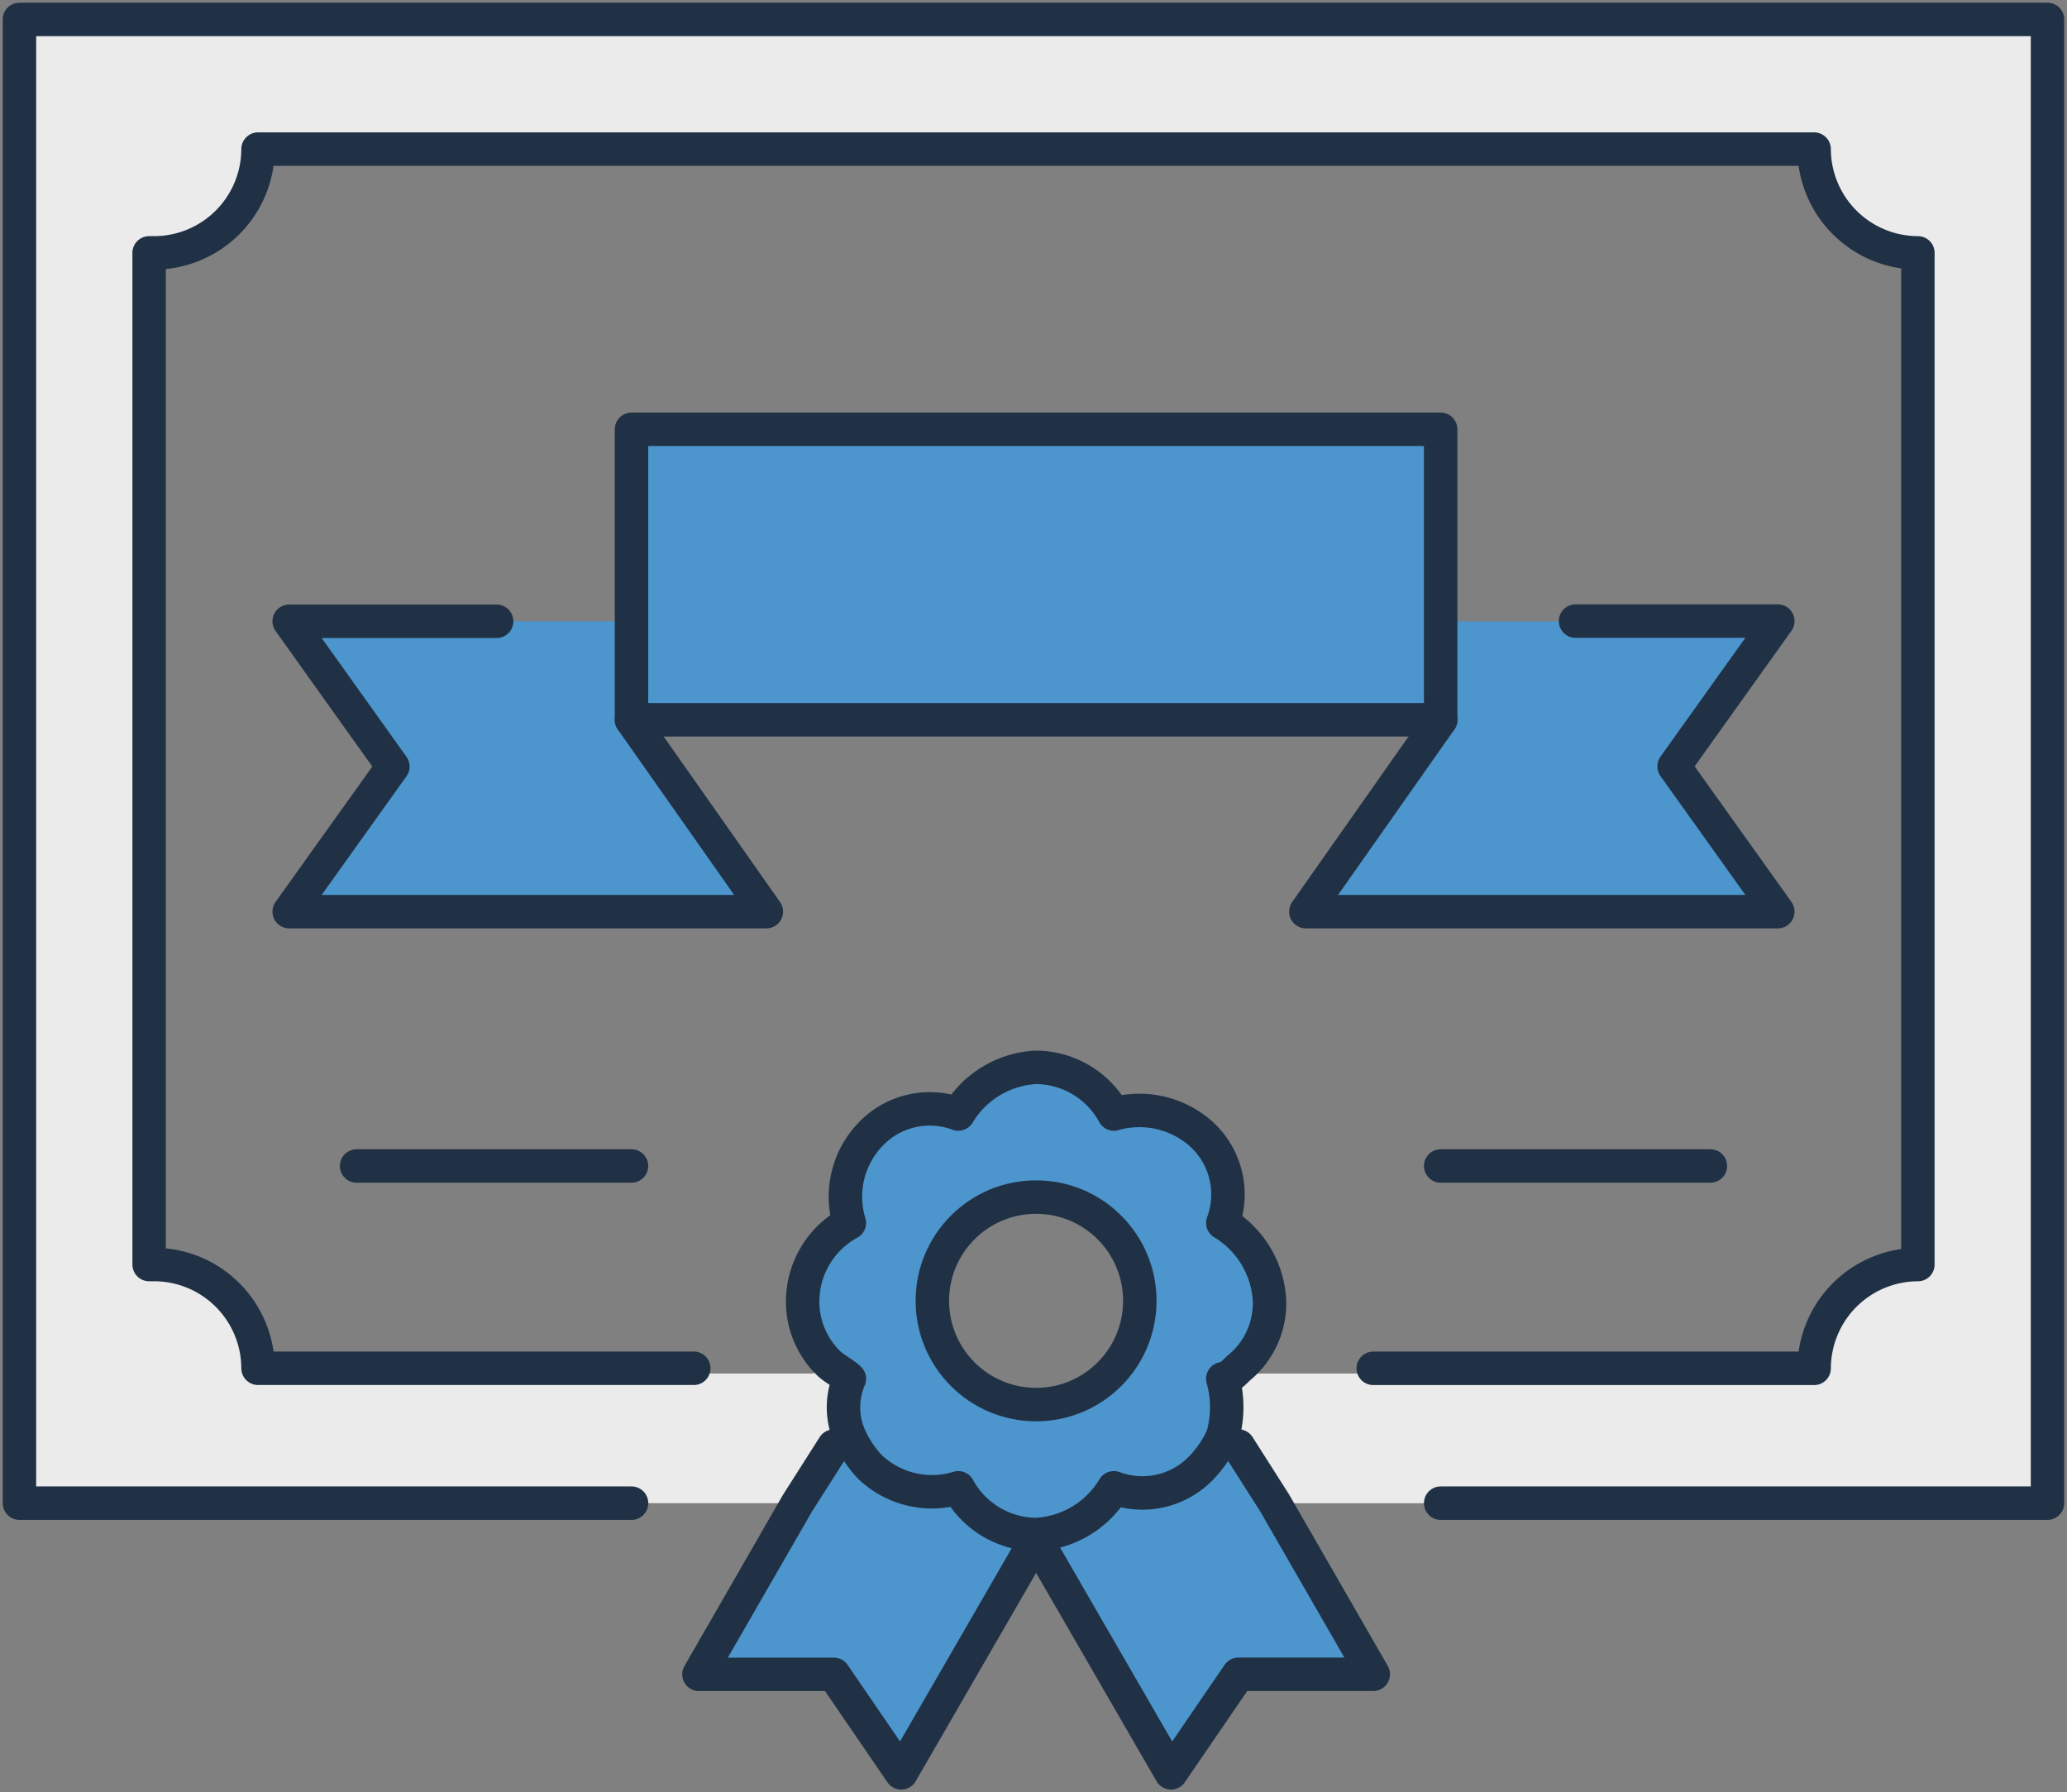
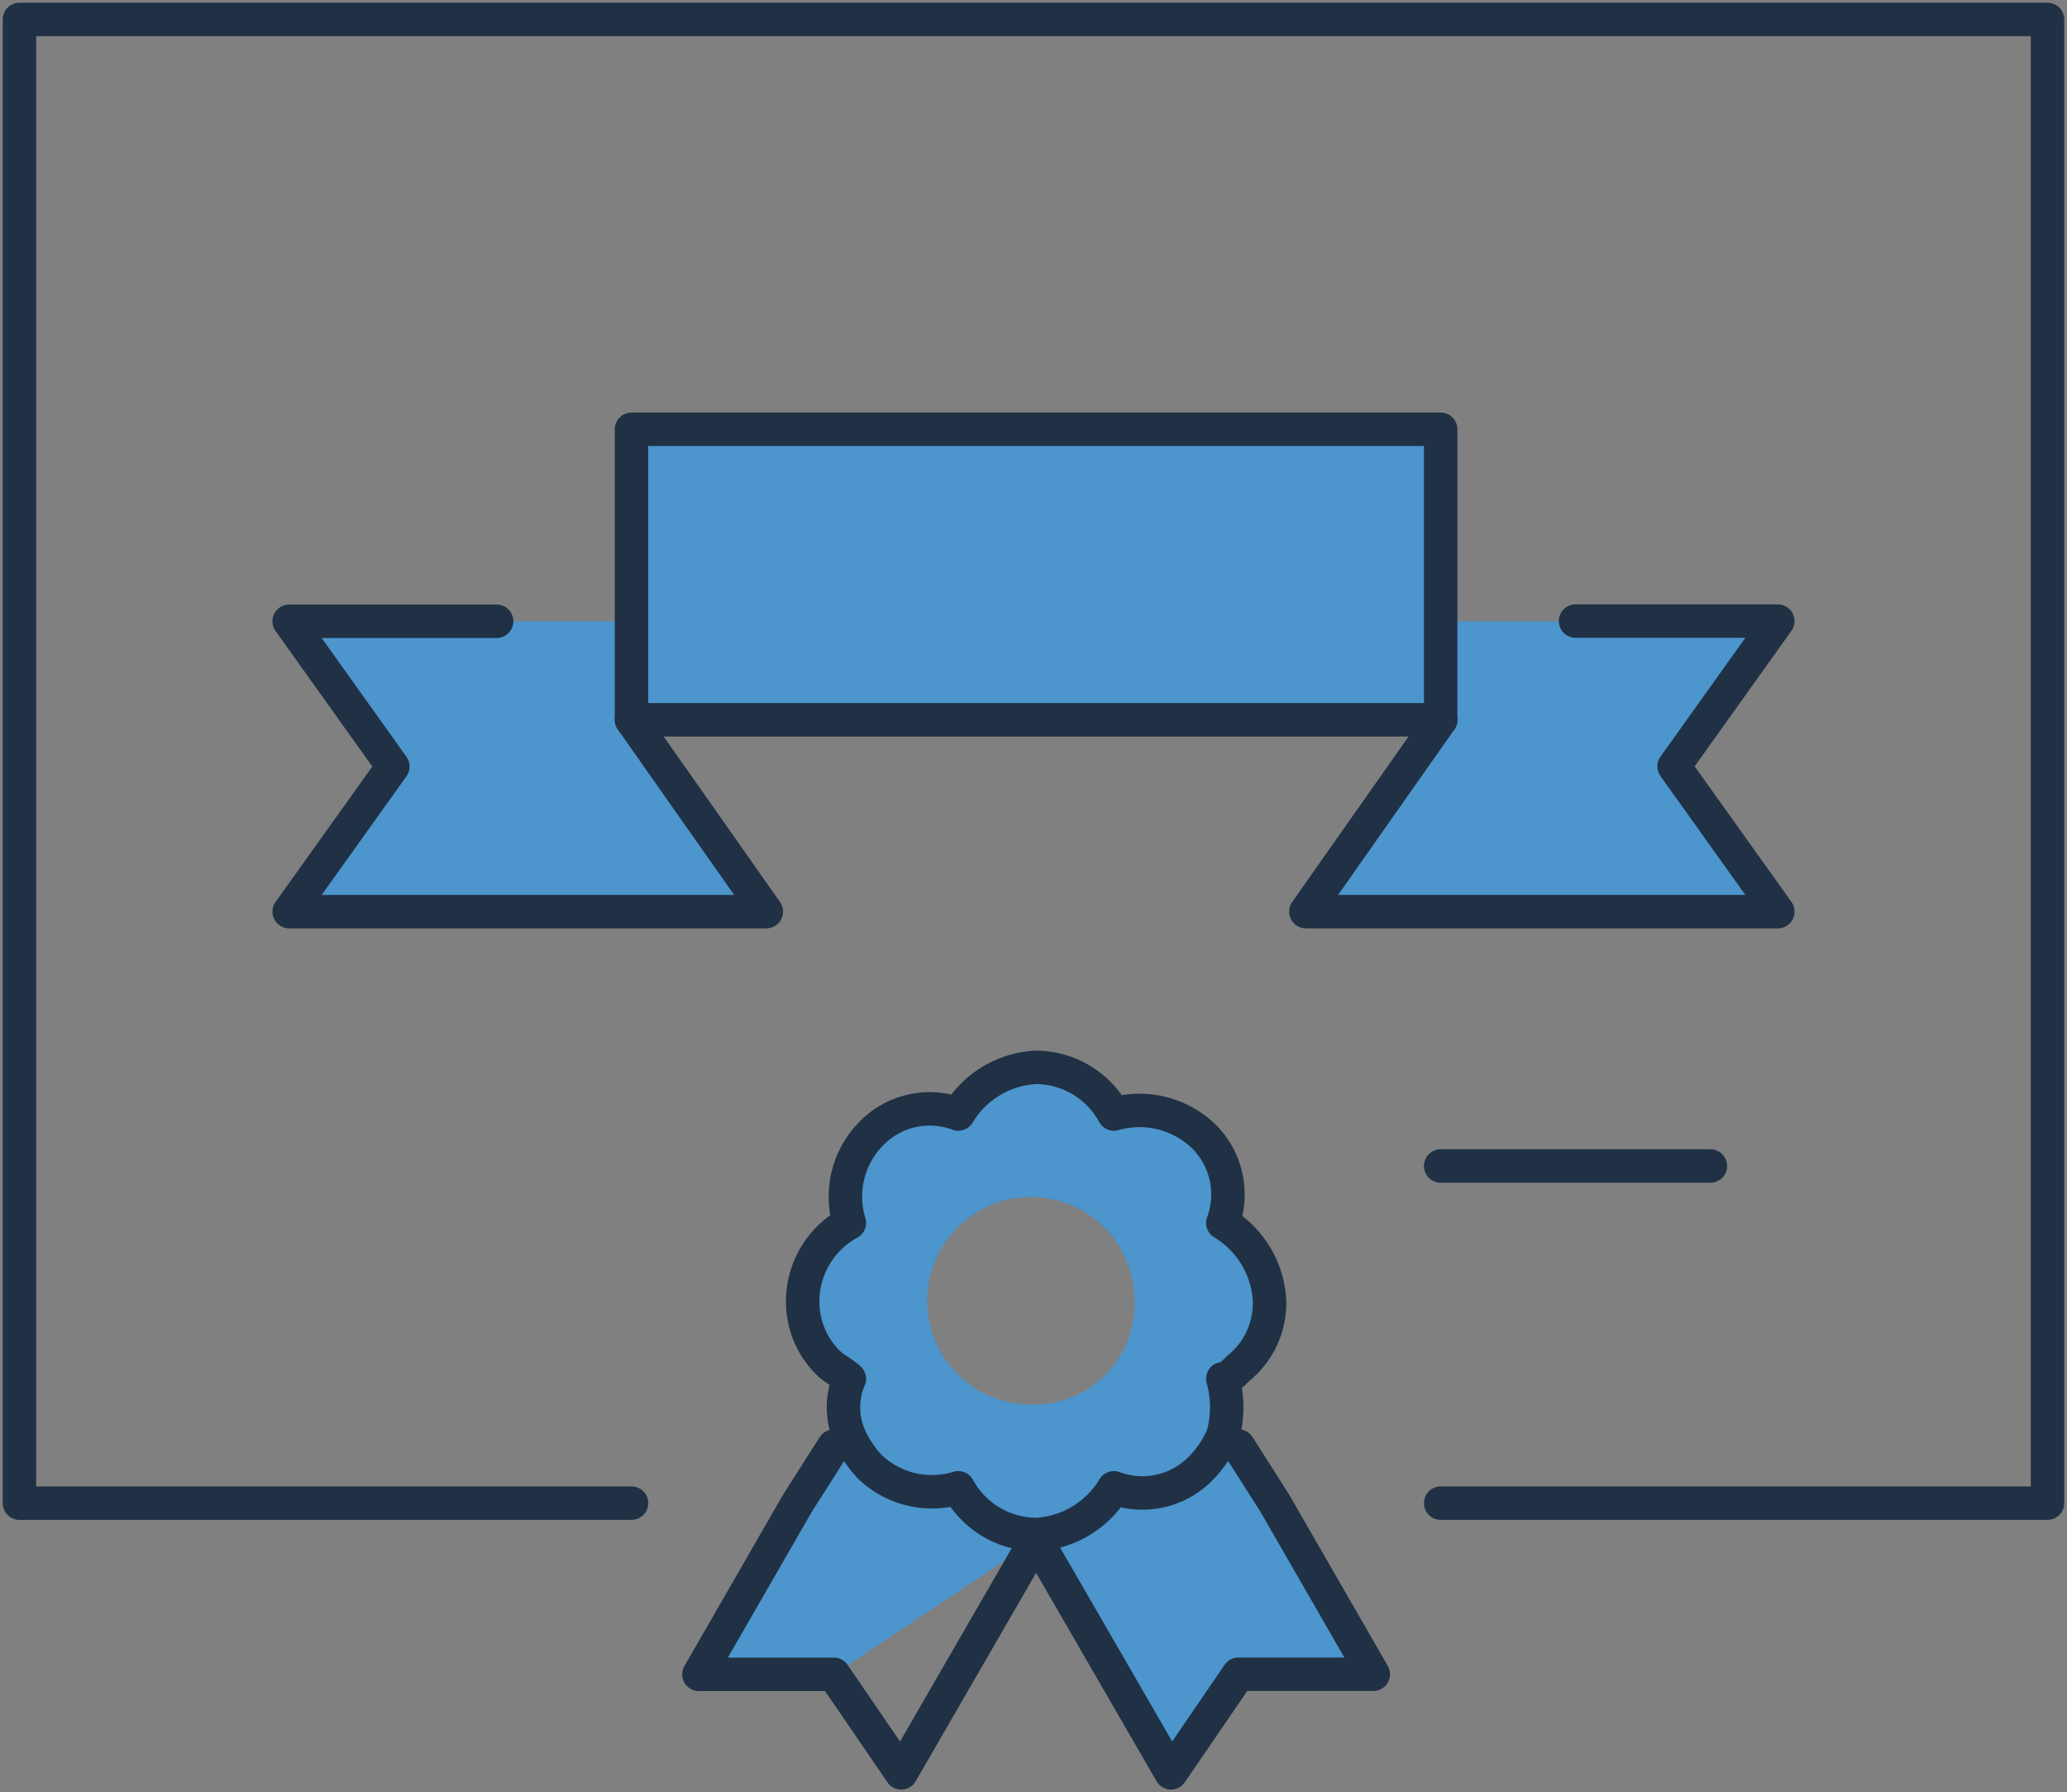
<svg xmlns="http://www.w3.org/2000/svg" id="Group_8021" data-name="Group 8021" width="46.348" height="40.183" viewBox="0 0 46.348 40.183">
  <rect x="0" y="0" width="46.348" height="40.183" fill="#808080" stroke="none" />
  <defs>
    <clipPath id="clip-path">
      <rect id="Rectangle_8082" data-name="Rectangle 8082" width="46.348" height="40.183" fill="none" />
    </clipPath>
  </defs>
  <g id="Group_8017" data-name="Group 8017" transform="translate(0 0)" clip-path="url(#clip-path)">
-     <path id="Path_15308" data-name="Path 15308" d="M18.635,32.375l-.814,1.279H.375V.275H45.85v33.38H28.521l-.814-1.279-.349-.116a1.622,1.622,0,0,0,0-1.279c.116-.116.233-.116.349-.233h12.91a2.333,2.333,0,0,1,2.326-2.326V5.741a2.333,2.333,0,0,1-2.326-2.326H5.725A2.333,2.333,0,0,1,3.4,5.741H3.283v22.68H3.4a2.333,2.333,0,0,1,2.326,2.326H18.17l.233-.116a1.606,1.606,0,0,0,.465.349,2.379,2.379,0,0,0,0,1.279Z" transform="translate(0.061 0.045)" fill="#ebebeb" />
-     <path id="Path_15309" data-name="Path 15309" d="M15.685,29.171l.814-1.279.349-.116a2.433,2.433,0,0,0,.465.7,1.831,1.831,0,0,0,1.977.465,2.162,2.162,0,0,0,1.745,1.047l-3.024,5.35L16.5,33.009H13.475Z" transform="translate(2.197 4.529)" fill="#4c95cd" />
+     <path id="Path_15309" data-name="Path 15309" d="M15.685,29.171l.814-1.279.349-.116a2.433,2.433,0,0,0,.465.7,1.831,1.831,0,0,0,1.977.465,2.162,2.162,0,0,0,1.745,1.047L16.5,33.009H13.475Z" transform="translate(2.197 4.529)" fill="#4c95cd" />
    <path id="Path_15310" data-name="Path 15310" d="M25.942,25.809a1.875,1.875,0,0,1-.7,1.512c-.116.116-.233.233-.349.233a2.379,2.379,0,0,1,0,1.279,2.433,2.433,0,0,1-.465.7A1.831,1.831,0,0,1,22.453,30a2.162,2.162,0,0,1-1.745,1.047A2.006,2.006,0,0,1,18.964,30a2.014,2.014,0,0,1-1.977-.465,2.433,2.433,0,0,1-.465-.7,1.622,1.622,0,0,1,0-1.279c-.116-.116-.349-.233-.465-.349a1.926,1.926,0,0,1-.582-1.4,2.006,2.006,0,0,1,1.047-1.745,2.014,2.014,0,0,1,.465-1.977,1.831,1.831,0,0,1,1.977-.465,2.162,2.162,0,0,1,1.745-1.047,2.006,2.006,0,0,1,1.745,1.047,2.08,2.08,0,0,1,1.977.465,1.831,1.831,0,0,1,.465,1.977,1.919,1.919,0,0,1,1.047,1.745m-3.024,0a2.326,2.326,0,1,0-2.326,2.326,2.261,2.261,0,0,0,2.326-2.326" transform="translate(2.523 3.355)" fill="#4c95cd" />
    <path id="Path_15311" data-name="Path 15311" d="M25.325,29.171l2.21,3.838H24.511L23,35.335l-3.024-5.35a2.006,2.006,0,0,0,1.745-1.047,2.08,2.08,0,0,0,1.977-.465,2.433,2.433,0,0,0,.465-.7l.349.116Z" transform="translate(3.257 4.529)" fill="#4c95cd" />
    <path id="Path_15312" data-name="Path 15312" d="M13.251,11.975v2.21l3.024,4.3H5.575L7.9,15.232,5.575,11.975h7.676Z" transform="translate(0.909 1.953)" fill="#4c95cd" />
    <path id="Path_15313" data-name="Path 15313" d="M33.433,15.232l2.326,3.257H25.175l3.024-4.3v-2.21h7.56Z" transform="translate(4.105 1.953)" fill="#4c95cd" />
    <path id="Path_15314" data-name="Path 15314" d="M30.319,14.788H12.175V8.275H30.319v6.513Z" transform="translate(1.985 1.349)" fill="#4c95cd" />
    <path id="Path_15315" data-name="Path 15315" d="M32.243,33.638H45.85V.375H.375V33.638H14.1" transform="translate(0.061 0.061)" fill="none" stroke="#203145" stroke-linecap="round" stroke-linejoin="round" stroke-width="0.75" />
-     <path id="Path_15316" data-name="Path 15316" d="M30.323,30.207h9.886a2.333,2.333,0,0,1,2.326-2.326V5.2a2.333,2.333,0,0,1-2.326-2.326H5.317A2.333,2.333,0,0,1,2.991,5.2H2.875v22.68h.116a2.333,2.333,0,0,1,2.326,2.326h9.77" transform="translate(0.469 0.469)" fill="none" stroke="#203145" stroke-linecap="round" stroke-linejoin="round" stroke-width="0.75" />
    <path id="Path_15317" data-name="Path 15317" d="M30.319,14.788H12.175V8.275H30.319v6.513Z" transform="translate(1.985 1.349)" fill="none" stroke="#203145" stroke-linecap="round" stroke-linejoin="round" stroke-width="0.75" />
    <path id="Path_15318" data-name="Path 15318" d="M28.2,14.185l-3.024,4.3H35.759l-2.326-3.257,2.326-3.257H31.223" transform="translate(4.105 1.953)" fill="none" stroke="#203145" stroke-linecap="round" stroke-linejoin="round" stroke-width="0.75" />
    <path id="Path_15319" data-name="Path 15319" d="M13.251,14.185l3.024,4.3H5.575L7.9,15.232,5.575,11.975h4.652" transform="translate(0.909 1.953)" fill="none" stroke="#203145" stroke-linecap="round" stroke-linejoin="round" stroke-width="0.75" />
    <line id="Line_176" data-name="Line 176" x1="6.048" transform="translate(32.304 26.14)" fill="none" stroke="#203145" stroke-linecap="round" stroke-linejoin="round" stroke-width="0.75" />
-     <line id="Line_177" data-name="Line 177" x2="6.164" transform="translate(7.996 26.14)" fill="none" stroke="#203145" stroke-linecap="round" stroke-linejoin="round" stroke-width="0.75" />
-     <circle id="Ellipse_58" data-name="Ellipse 58" cx="2.326" cy="2.326" r="2.326" transform="translate(20.906 26.837)" fill="none" stroke="#203145" stroke-linecap="round" stroke-linejoin="round" stroke-width="0.75" />
    <path id="Path_15320" data-name="Path 15320" d="M25.245,27.321c-.116.116-.233.233-.349.233a2.379,2.379,0,0,1,0,1.279,2.433,2.433,0,0,1-.465.7A1.831,1.831,0,0,1,22.453,30a2.162,2.162,0,0,1-1.745,1.047A2.006,2.006,0,0,1,18.964,30a2.014,2.014,0,0,1-1.977-.465,2.433,2.433,0,0,1-.465-.7,1.622,1.622,0,0,1,0-1.279c-.116-.116-.349-.233-.465-.349a1.926,1.926,0,0,1-.582-1.4,2.006,2.006,0,0,1,1.047-1.745,2.014,2.014,0,0,1,.465-1.977,1.831,1.831,0,0,1,1.977-.465,2.162,2.162,0,0,1,1.745-1.047,2.006,2.006,0,0,1,1.745,1.047,2.08,2.08,0,0,1,1.977.465,1.831,1.831,0,0,1,.465,1.977,2.162,2.162,0,0,1,1.047,1.745A1.875,1.875,0,0,1,25.245,27.321Z" transform="translate(2.523 3.355)" fill="none" stroke="#203145" stroke-linecap="round" stroke-linejoin="round" stroke-width="0.75" />
    <path id="Path_15321" data-name="Path 15321" d="M19.975,29.968,23,35.2l1.512-2.21h3.024l-2.21-3.838-.814-1.279" transform="translate(3.257 4.545)" fill="none" stroke="#203145" stroke-linecap="round" stroke-linejoin="round" stroke-width="0.75" />
    <path id="Path_15322" data-name="Path 15322" d="M21.035,29.968,18.011,35.2,16.5,32.992H13.475l2.21-3.838.814-1.279" transform="translate(2.197 4.545)" fill="none" stroke="#203145" stroke-linecap="round" stroke-linejoin="round" stroke-width="0.75" />
  </g>
</svg>